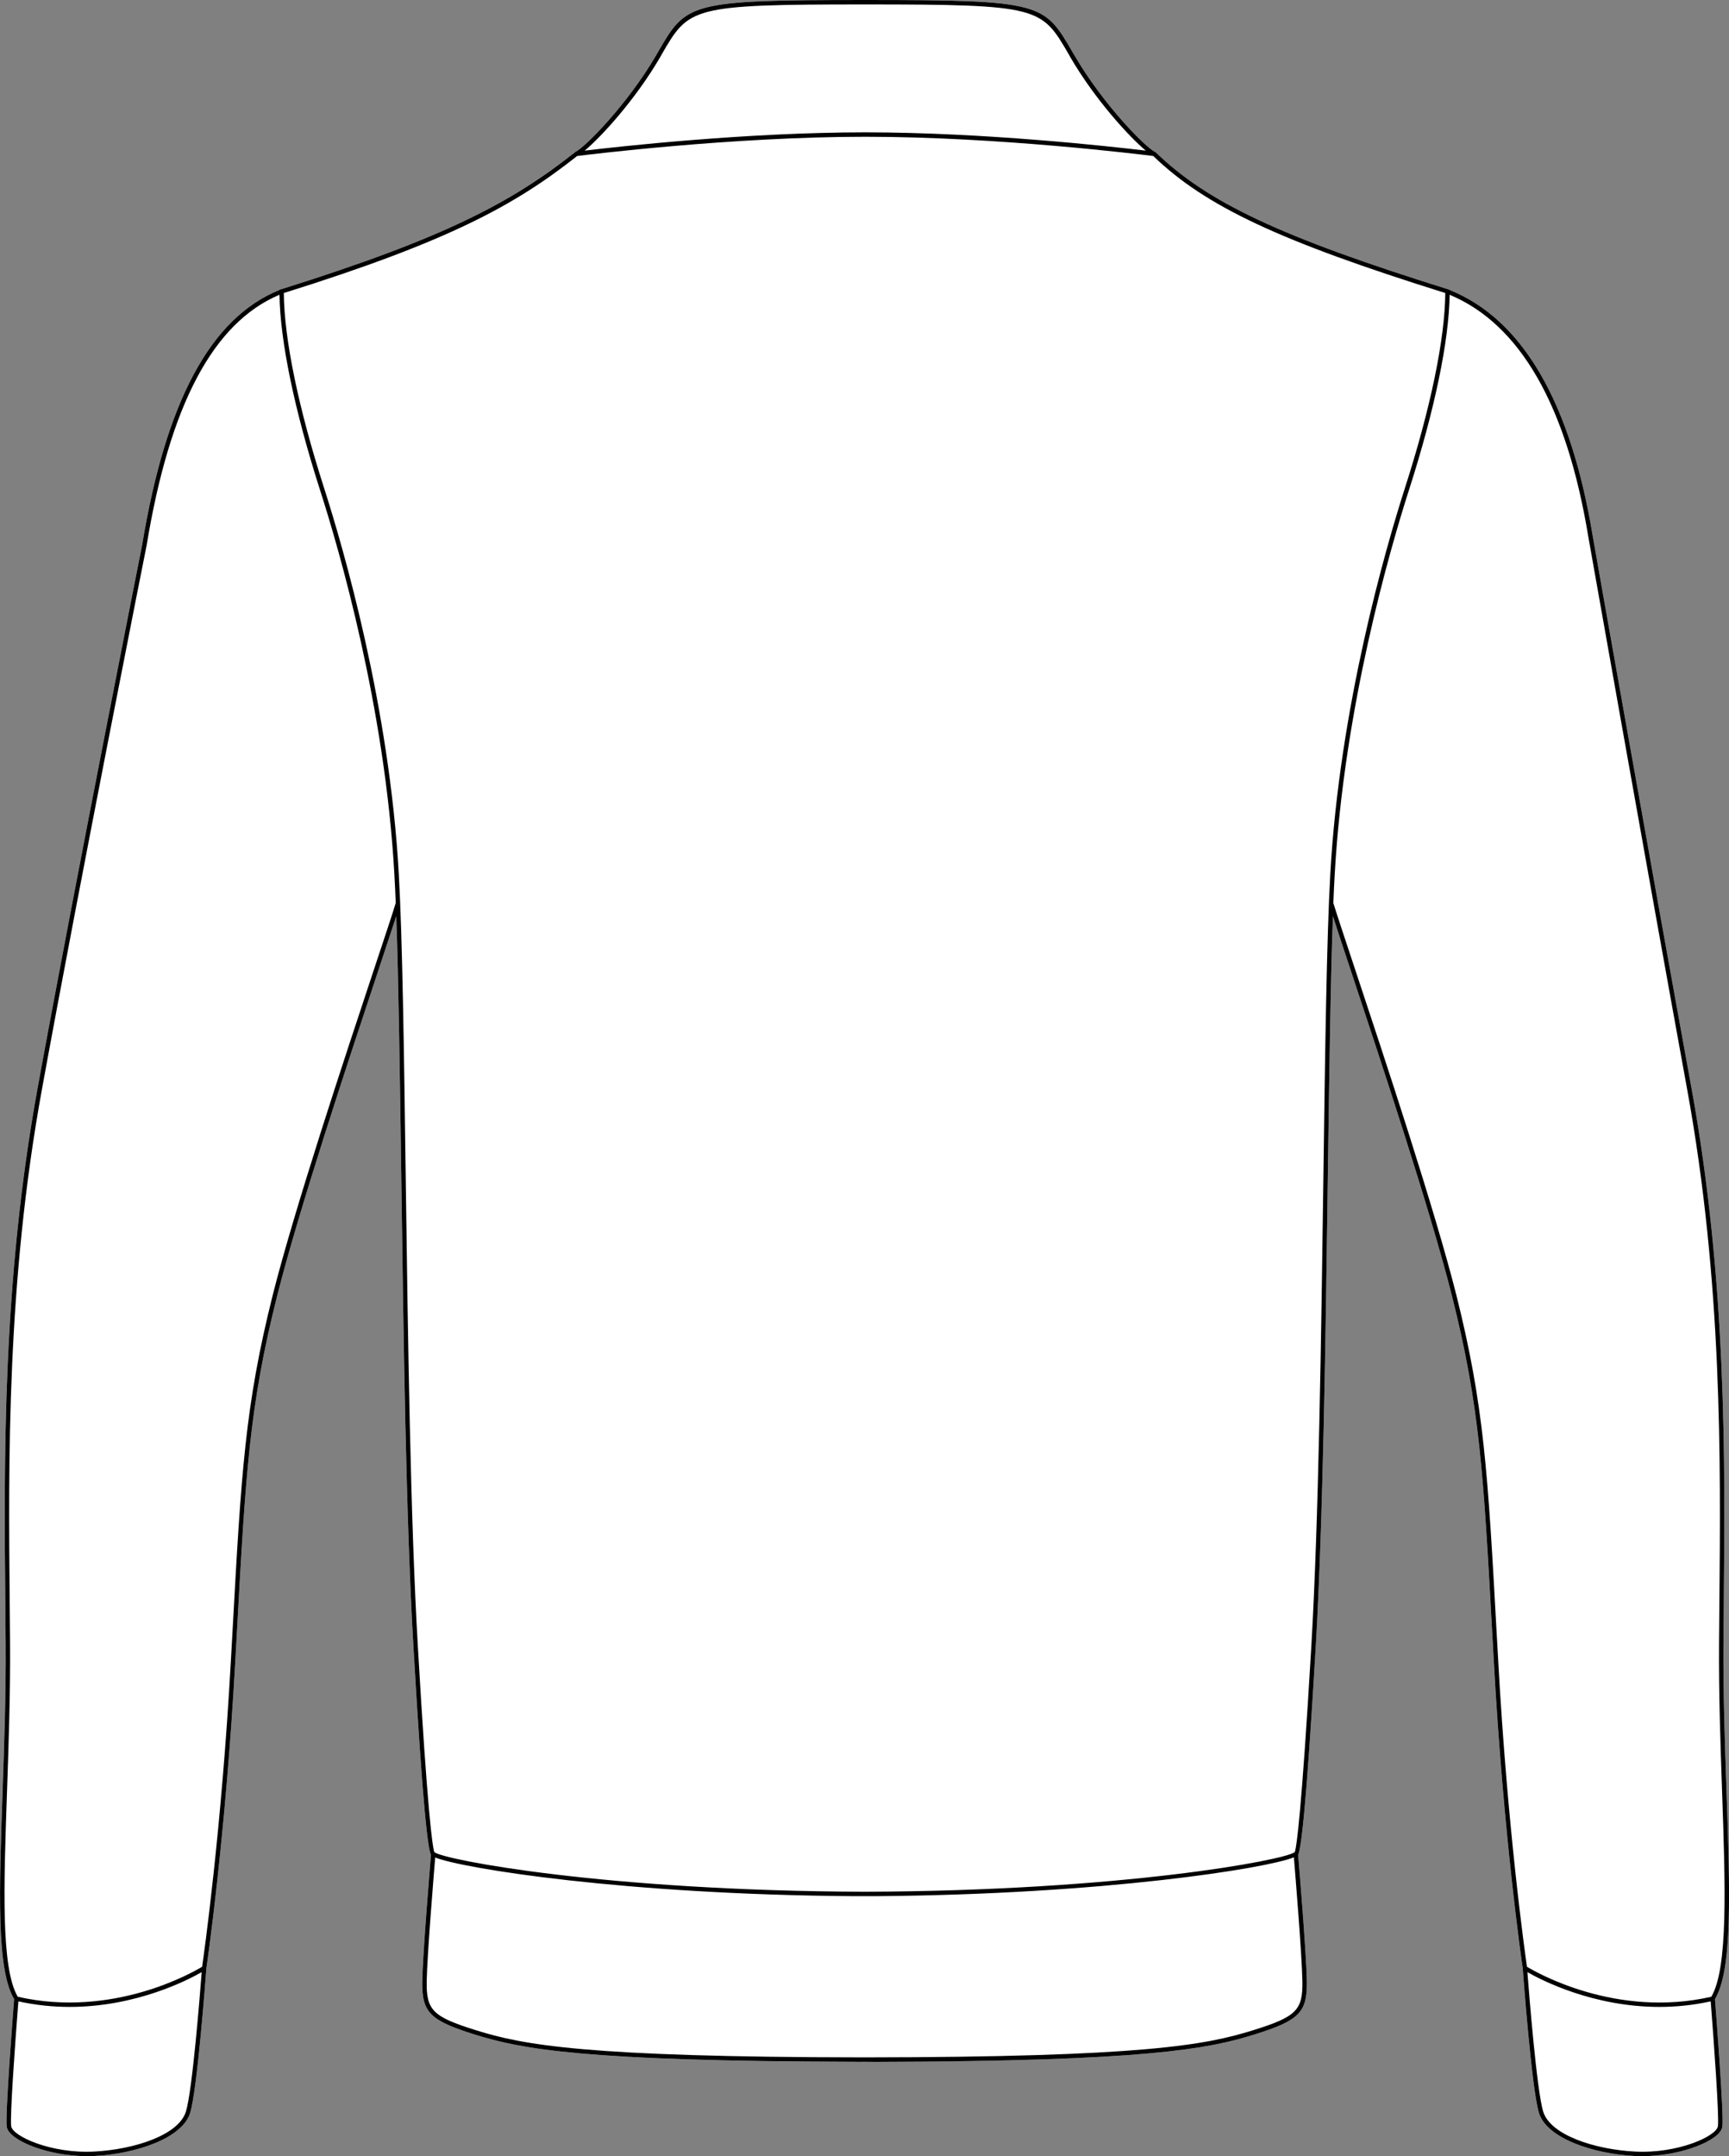
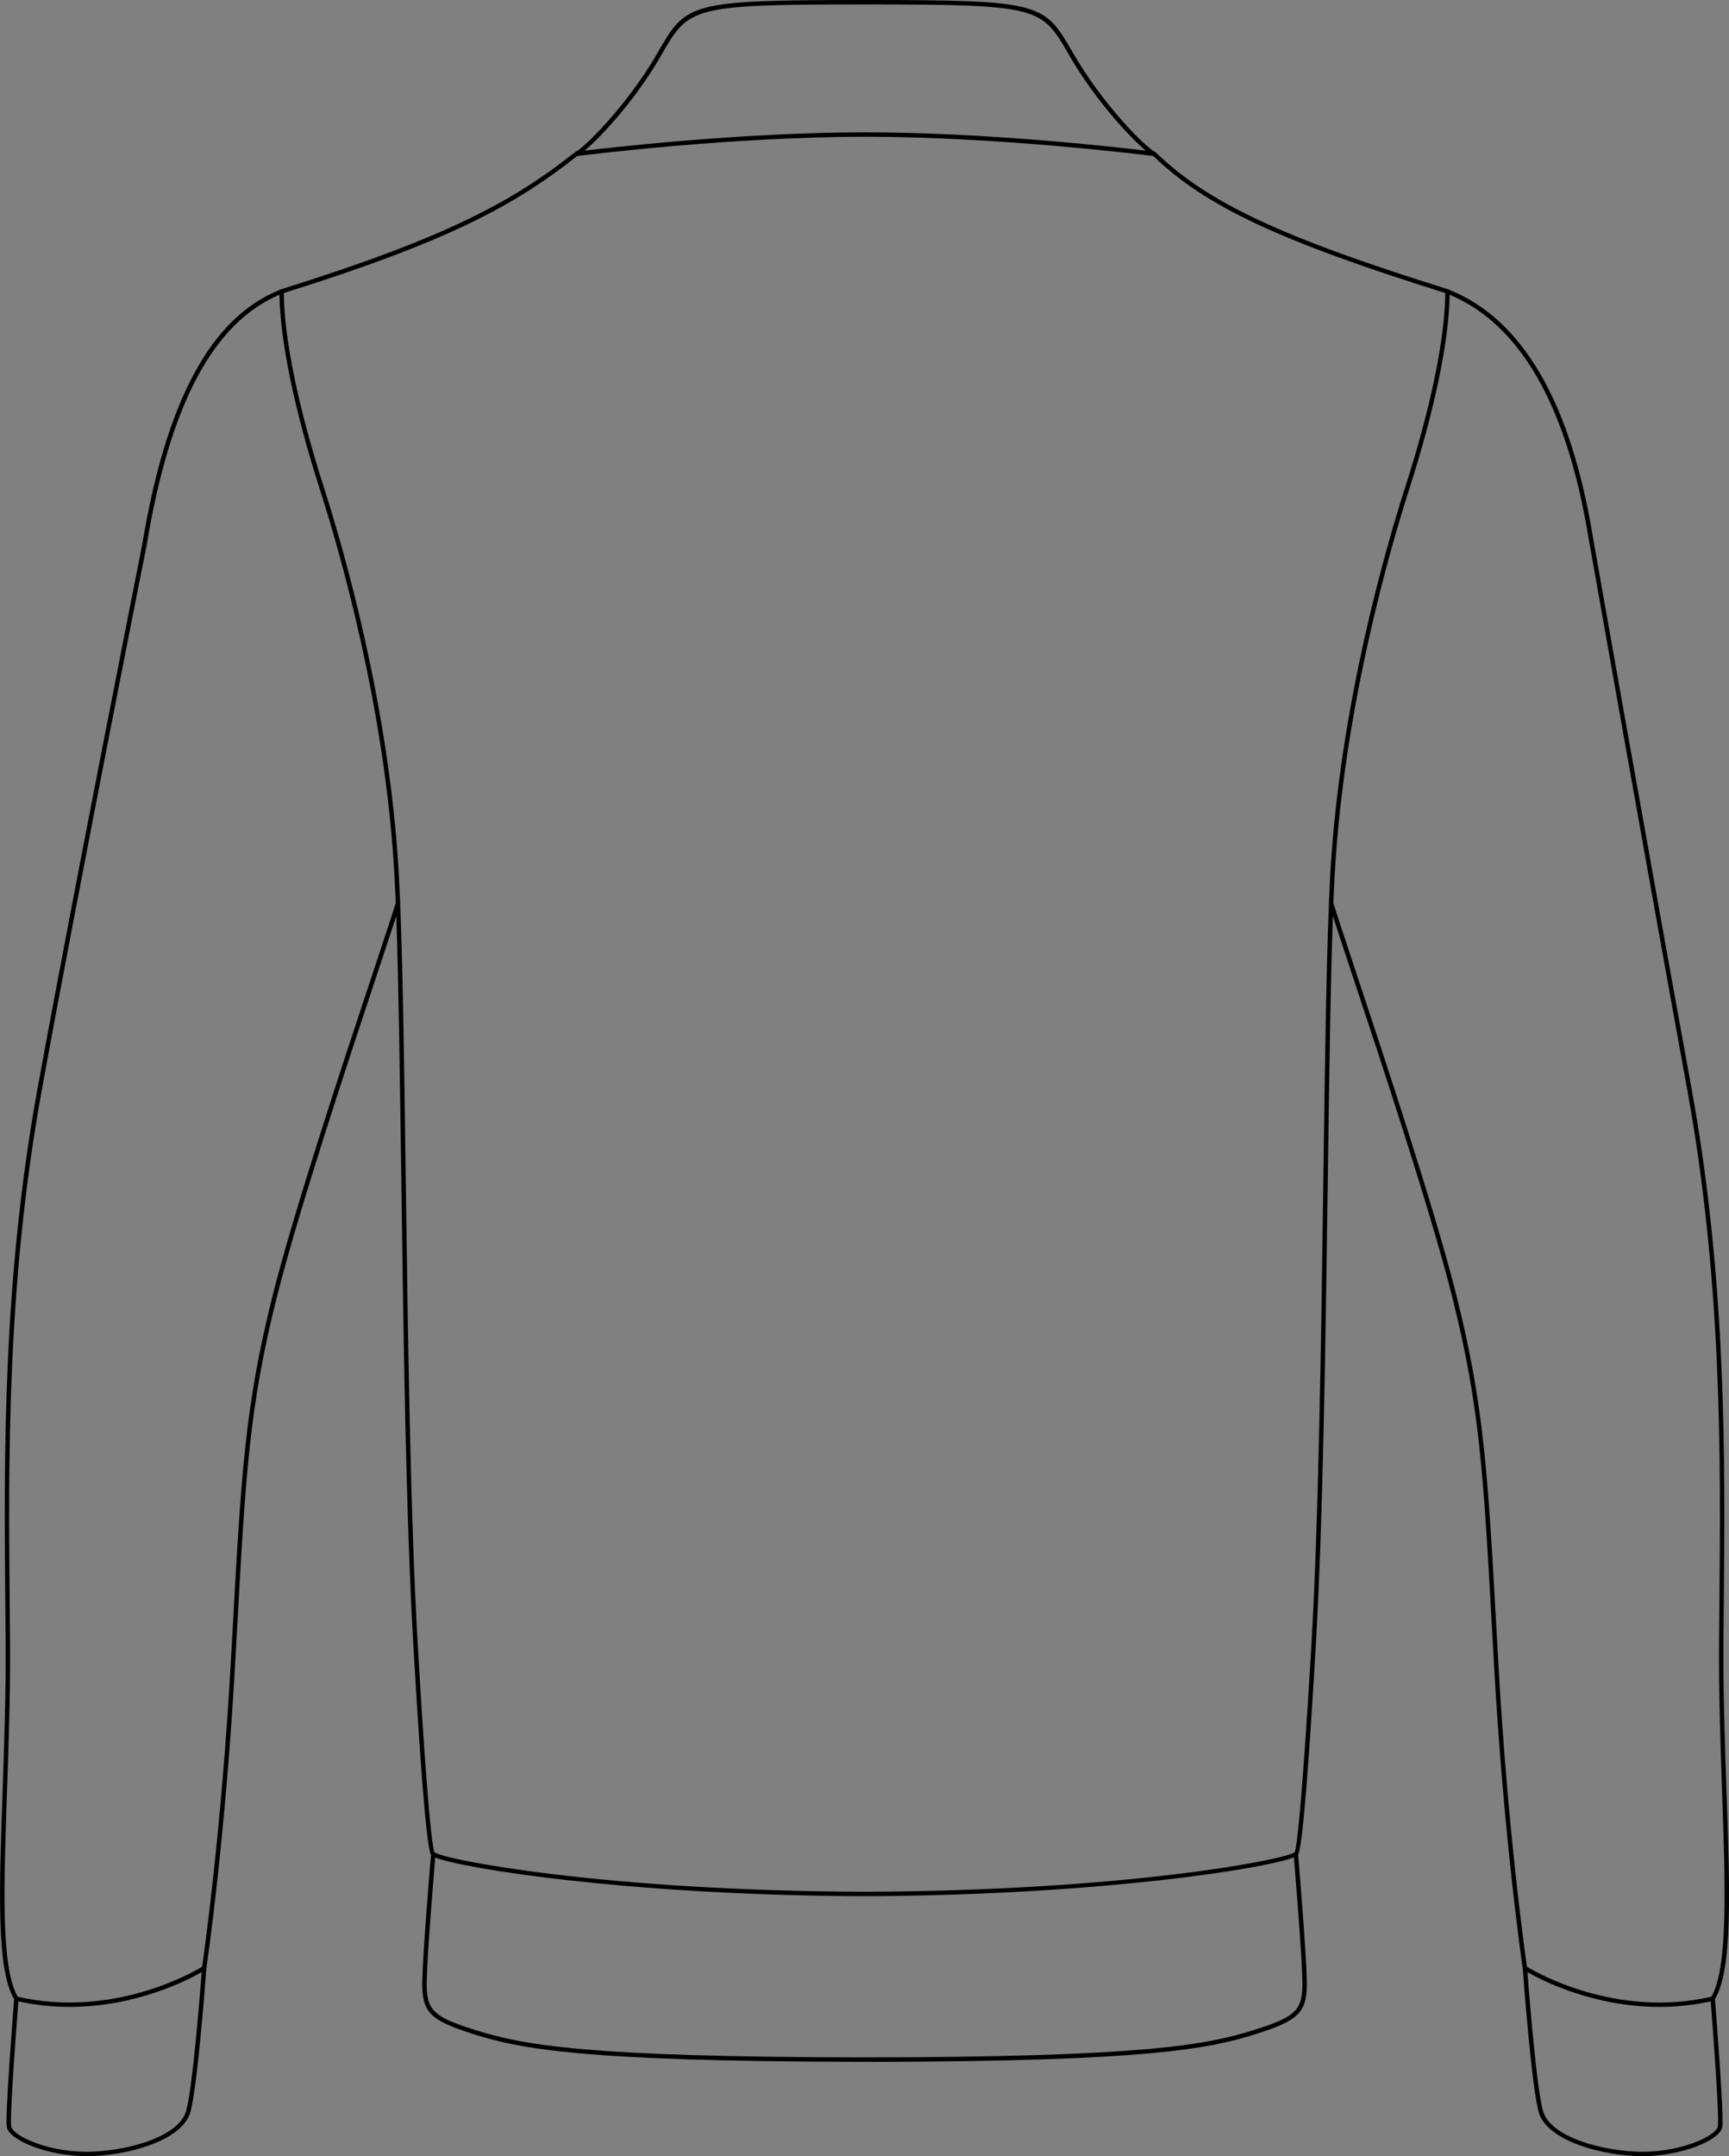
<svg xmlns="http://www.w3.org/2000/svg" id="Layer_2" viewBox="0 0 199.4 248.63">
  <rect x="0" y="0" width="199.4" height="248.63" fill="#808080" stroke="none" />
  <defs>
    <style>.cls-1{fill:#fff;}</style>
  </defs>
  <g id="Layer_1-2">
-     <path class="cls-1" d="M197.78,230.52c.09,1.15,1.05,13.36.85,14.73-.24,1.55-4.72,3.38-9.26,3.38-.28,0-.56-.01-.85-.02-4.8-.25-10.14-2.04-11.04-4.97-.84-2.74-1.82-16-1.87-16.67-.04-.27-2.22-15.11-3.34-35.51l-.17-3.02c-1.02-18.56-1.44-26.25-4.65-39-2.48-9.86-8.25-27.23-11.7-37.62-.88-2.65-1.58-4.76-2.03-6.18-.28,7.6-.42,18.28-.59,30.28-.25,18.44-.54,39.34-1.39,53.97-1.14,19.39-1.7,23.22-2.03,24,.1,1.17.94,11.26,1,14.54.06,3.62-.84,4.54-6.03,6.17-5.39,1.68-12.46,3.08-43.68,3.15h0c-.44.01-.86,0-1.3,0s-.85.01-1.29.01h0c-31.22-.08-38.29-1.48-43.68-3.16-5.19-1.63-6.09-2.55-6.03-6.17.06-3.26.9-13.29,1-14.53-.33-.74-.89-4.52-2.02-24.01-.86-14.66-1.15-35.6-1.4-54.08-.17-11.96-.31-22.6-.58-30.17-.46,1.41-1.16,3.53-2.04,6.18-3.45,10.39-9.22,27.76-11.7,37.62-3.21,12.75-3.63,20.43-4.65,38.99l-.17,3.03c-1.12,20.4-3.3,35.24-3.34,35.51-.05.67-1.03,13.93-1.87,16.67-.9,2.93-6.24,4.72-11.04,4.97-.29.01-.57.02-.85.02-4.54,0-9.02-1.83-9.26-3.38-.2-1.37.76-13.58.85-14.73-2.05-3.41-1.73-12.49-1.33-23.98.19-5.54.39-11.27.35-17.06,0-1.5-.02-3.04-.04-4.6-.15-16.51-.35-37.05,3.73-59.43,4.41-24.15,11.99-62.27,12.06-62.65,2.73-16.54,7.9-26.15,15.82-29.36v-.03l.18-.05c19.32-6.04,26.82-10.21,33.9-15.81h.01s.02-.03.04-.03c1.11-.51,6.04-5.51,9.34-11.18l.2-.35c3.27-5.65,3.47-5.99,23.9-5.99s20.62.34,23.89,5.99l.21.35c3.29,5.67,8.22,10.67,9.33,11.18.03.01.04.04.06.06h.01c6,5.79,14.51,9.78,33.72,15.78l.18.05v.03c8.4,3.39,13.95,12.93,16.49,28.35.06.39,6.98,39.51,11.39,63.66,4.08,22.38,3.88,42.93,3.73,59.44-.02,1.55-.03,3.09-.04,4.59-.04,5.79.16,11.51.35,17.05.4,11.5.72,20.58-1.33,23.99Z" />
-     <path d="M199.11,206.53c-.19-5.54-.39-11.26-.35-17.05.01-1.5.02-3.04.04-4.59.15-16.51.35-37.06-3.73-59.44-4.41-24.15-11.33-63.27-11.39-63.66-2.54-15.42-8.09-24.96-16.49-28.35v-.03l-.18-.05c-19.21-6-27.72-9.99-33.72-15.79h-.01s-.03-.04-.06-.05c-1.11-.51-6.04-5.51-9.33-11.18l-.21-.35c-3.27-5.65-3.47-5.99-23.89-5.99s-20.63.34-23.9,5.99l-.2.35c-3.3,5.67-8.23,10.67-9.34,11.18-.02,0-.03.03-.04.04h-.01c-7.08,5.59-14.58,9.76-33.9,15.8l-.18.05v.03c-7.92,3.21-13.09,12.82-15.82,29.36-.07.38-7.65,38.5-12.06,62.65C.26,147.83.46,168.37.61,184.88c.02,1.56.03,3.1.04,4.6.04,5.79-.16,11.52-.35,17.06-.4,11.49-.72,20.57,1.33,23.98-.09,1.15-1.05,13.36-.85,14.73.24,1.55,4.72,3.38,9.26,3.38.28,0,.56-.01.85-.02,4.8-.25,10.14-2.04,11.04-4.97.84-2.74,1.82-16,1.87-16.67.04-.27,2.22-15.11,3.34-35.51l.17-3.03c1.02-18.56,1.44-26.24,4.65-38.99,2.48-9.86,8.25-27.23,11.7-37.62.88-2.65,1.58-4.77,2.04-6.18.27,7.57.41,18.21.58,30.17.25,18.48.54,39.42,1.4,54.08,1.13,19.49,1.69,23.27,2.02,24.01-.1,1.24-.94,11.27-1,14.53-.06,3.62.84,4.54,6.03,6.17,5.39,1.68,12.46,3.08,43.68,3.15h0c.44.01.86,0,1.29,0s.86.01,1.3.01h0c31.22-.08,38.29-1.48,43.68-3.16,5.19-1.63,6.09-2.55,6.03-6.17-.06-3.28-.9-13.37-1-14.54.33-.78.89-4.61,2.03-24,.85-14.63,1.14-35.53,1.39-53.97.17-12,.31-22.68.59-30.28.45,1.42,1.15,3.53,2.03,6.18,3.45,10.39,9.22,27.76,11.7,37.62,3.21,12.75,3.63,20.44,4.65,39l.17,3.02c1.12,20.4,3.3,35.24,3.34,35.51.05.67,1.03,13.93,1.87,16.67.9,2.93,6.24,4.72,11.04,4.97.29.01.57.02.85.02,4.54,0,9.02-1.83,9.26-3.38.2-1.37-.76-13.58-.85-14.73,2.05-3.41,1.73-12.49,1.33-23.99ZM76.13,6.6l.2-.36c3.14-5.4,3.32-5.73,23.46-5.73s20.31.33,23.45,5.73l.2.36c2.85,4.89,6.79,9.18,8.7,10.77-3.92-.47-18.65-2.11-32.35-2.11s-28.44,1.64-32.36,2.11c1.91-1.59,5.85-5.88,8.7-10.77ZM21.44,243.49c-.83,2.71-5.95,4.37-10.58,4.61-4.97.26-9.4-1.77-9.57-2.92-.16-1.06.46-9.72.83-14.4,2.05.45,4.03.64,5.91.64,7.67,0,13.64-3.1,15.23-4.01-.19,2.47-1.07,13.67-1.82,16.08ZM43.17,111.66c-3.45,10.39-9.22,27.78-11.71,37.65-3.21,12.8-3.64,20.5-4.66,39.09l-.17,3.04c-1.07,19.49-3.11,33.91-3.32,35.35-1.04.63-10.25,5.96-21.26,3.46-1.95-3.3-1.62-12.76-1.24-23.7.19-5.54.39-11.27.35-17.07-.01-1.51-.02-3.04-.04-4.6-.15-16.49-.35-37.01,3.73-59.34,4.4-24.14,11.98-62.26,12.06-62.65,2.67-16.23,7.69-25.68,15.32-28.9.08,5.36,1.73,13.31,4.67,22.49,2.22,6.91,7.5,25.05,8.58,44.3.06,1.01.11,2.14.16,3.34-.33,1.11-1.23,3.81-2.47,7.54ZM150.2,228.44c.06,3.37-.69,4.11-5.68,5.67-5.42,1.69-12.58,3.1-44.82,3.13-32.23-.03-39.39-1.44-44.81-3.13-4.99-1.56-5.74-2.3-5.68-5.67.06-3.09.82-12.3.98-14.25,3.11,1.26,21.83,4.27,48.22,4.46h0s1.1,0,1.1,0c.07,0,.13,0,.2,0,.06,0,.12,0,.19,0h1.1c26.41-.2,45.14-3.22,48.22-4.48.16,1.95.92,11.17.98,14.26ZM153.42,100.75c-.42,7.49-.6,20.31-.8,35.16-.25,18.44-.54,39.33-1.39,53.95-1.13,19.22-1.69,22.97-1.89,23.68l-.06.05c-1.08.87-19.64,4.45-49.57,4.55-29.94-.1-48.5-3.68-49.59-4.55l-.05-.05c-.2-.71-.77-4.46-1.88-23.68-.86-14.65-1.15-35.59-1.4-54.06-.2-14.8-.38-27.58-.8-35.05-1.08-19.31-6.38-37.5-8.6-44.43-2.97-9.24-4.62-17.23-4.66-22.53,19.21-6.01,26.74-10.2,33.83-15.8,1.2-.15,17.86-2.22,33.23-2.22s31.93,2.06,33.21,2.22c6.04,5.82,14.58,9.82,33.68,15.8-.04,5.29-1.69,13.28-4.67,22.53-2.22,6.94-7.51,25.16-8.59,44.43ZM172.78,191.44l-.17-3.03c-1.02-18.6-1.45-26.29-4.66-39.1-2.49-9.87-8.26-27.26-11.71-37.65-1.24-3.72-2.13-6.42-2.47-7.53.05-1.21.1-2.33.16-3.35,1.08-19.21,6.35-37.38,8.57-44.3,2.95-9.19,4.61-17.15,4.68-22.49,8.12,3.39,13.5,12.76,15.99,27.88.07.4,6.99,39.52,11.39,63.67,4.08,22.34,3.88,42.85,3.73,59.34-.02,1.56-.03,3.09-.04,4.6-.04,5.8.16,11.53.35,17.07.38,10.94.71,20.4-1.24,23.7-11.01,2.51-20.22-2.83-21.26-3.46-.21-1.44-2.25-15.86-3.32-35.35ZM198.12,245.18c-.17,1.15-4.62,3.18-9.57,2.92-4.63-.24-9.75-1.9-10.58-4.61-.74-2.41-1.63-13.61-1.82-16.08,1.59.91,7.56,4.01,15.23,4.01,1.88,0,3.86-.19,5.91-.64.37,4.68.99,13.34.83,14.4Z" />
+     <path d="M199.11,206.53c-.19-5.54-.39-11.26-.35-17.05.01-1.5.02-3.04.04-4.59.15-16.51.35-37.06-3.73-59.44-4.41-24.15-11.33-63.27-11.39-63.66-2.54-15.42-8.09-24.96-16.49-28.35v-.03l-.18-.05c-19.21-6-27.72-9.99-33.72-15.79h-.01s-.03-.04-.06-.05c-1.11-.51-6.04-5.51-9.33-11.18l-.21-.35c-3.27-5.65-3.47-5.99-23.89-5.99s-20.63.34-23.9,5.99l-.2.35c-3.3,5.67-8.23,10.67-9.34,11.18-.02,0-.03.03-.04.04h-.01c-7.08,5.59-14.58,9.76-33.9,15.8l-.18.05v.03c-7.92,3.21-13.09,12.82-15.82,29.36-.07.38-7.65,38.5-12.06,62.65C.26,147.83.46,168.37.61,184.88c.02,1.56.03,3.1.04,4.6.04,5.79-.16,11.52-.35,17.06-.4,11.49-.72,20.57,1.33,23.98-.09,1.15-1.05,13.36-.85,14.73.24,1.55,4.72,3.38,9.26,3.38.28,0,.56-.01.85-.02,4.8-.25,10.14-2.04,11.04-4.97.84-2.74,1.82-16,1.87-16.67.04-.27,2.22-15.11,3.34-35.51l.17-3.03c1.02-18.56,1.44-26.24,4.65-38.99,2.48-9.86,8.25-27.23,11.7-37.62.88-2.65,1.58-4.77,2.04-6.18.27,7.57.41,18.21.58,30.17.25,18.48.54,39.42,1.4,54.08,1.13,19.49,1.69,23.27,2.02,24.01-.1,1.24-.94,11.27-1,14.53-.06,3.62.84,4.54,6.03,6.17,5.39,1.68,12.46,3.08,43.68,3.15h0c.44.01.86,0,1.29,0s.86.01,1.3.01h0c31.22-.08,38.29-1.48,43.68-3.16,5.19-1.63,6.09-2.55,6.03-6.17-.06-3.28-.9-13.37-1-14.54.33-.78.89-4.61,2.03-24,.85-14.63,1.14-35.53,1.39-53.97.17-12,.31-22.68.59-30.28.45,1.42,1.15,3.53,2.03,6.18,3.45,10.39,9.22,27.76,11.7,37.62,3.21,12.75,3.63,20.44,4.65,39l.17,3.02c1.12,20.4,3.3,35.24,3.34,35.51.05.67,1.03,13.93,1.87,16.67.9,2.93,6.24,4.72,11.04,4.97.29.01.57.02.85.02,4.54,0,9.02-1.83,9.26-3.38.2-1.37-.76-13.58-.85-14.73,2.05-3.41,1.73-12.49,1.33-23.99ZM76.13,6.6l.2-.36c3.14-5.4,3.32-5.73,23.46-5.73s20.31.33,23.45,5.73l.2.36c2.85,4.89,6.79,9.18,8.7,10.77-3.92-.47-18.65-2.11-32.35-2.11s-28.44,1.64-32.36,2.11c1.91-1.59,5.85-5.88,8.7-10.77ZM21.44,243.49c-.83,2.71-5.95,4.37-10.58,4.61-4.97.26-9.4-1.77-9.57-2.92-.16-1.06.46-9.72.83-14.4,2.05.45,4.03.64,5.91.64,7.67,0,13.64-3.1,15.23-4.01-.19,2.47-1.07,13.67-1.82,16.08ZM43.17,111.66c-3.45,10.39-9.22,27.78-11.71,37.65-3.21,12.8-3.64,20.5-4.66,39.09l-.17,3.04c-1.07,19.49-3.11,33.91-3.32,35.35-1.04.63-10.25,5.96-21.26,3.46-1.95-3.3-1.62-12.76-1.24-23.7.19-5.54.39-11.27.35-17.07-.01-1.51-.02-3.04-.04-4.6-.15-16.49-.35-37.01,3.73-59.34,4.4-24.14,11.98-62.26,12.06-62.65,2.67-16.23,7.69-25.68,15.32-28.9.08,5.36,1.73,13.31,4.67,22.49,2.22,6.91,7.5,25.05,8.58,44.3.06,1.01.11,2.14.16,3.34-.33,1.11-1.23,3.81-2.47,7.54M150.2,228.44c.06,3.37-.69,4.11-5.68,5.67-5.42,1.69-12.58,3.1-44.82,3.13-32.23-.03-39.39-1.44-44.81-3.13-4.99-1.56-5.74-2.3-5.68-5.67.06-3.09.82-12.3.98-14.25,3.11,1.26,21.83,4.27,48.22,4.46h0s1.1,0,1.1,0c.07,0,.13,0,.2,0,.06,0,.12,0,.19,0h1.1c26.41-.2,45.14-3.22,48.22-4.48.16,1.95.92,11.17.98,14.26ZM153.42,100.75c-.42,7.49-.6,20.31-.8,35.16-.25,18.44-.54,39.33-1.39,53.95-1.13,19.22-1.69,22.97-1.89,23.68l-.06.05c-1.08.87-19.64,4.45-49.57,4.55-29.94-.1-48.5-3.68-49.59-4.55l-.05-.05c-.2-.71-.77-4.46-1.88-23.68-.86-14.65-1.15-35.59-1.4-54.06-.2-14.8-.38-27.58-.8-35.05-1.08-19.31-6.38-37.5-8.6-44.43-2.97-9.24-4.62-17.23-4.66-22.53,19.21-6.01,26.74-10.2,33.83-15.8,1.2-.15,17.86-2.22,33.23-2.22s31.93,2.06,33.21,2.22c6.04,5.82,14.58,9.82,33.68,15.8-.04,5.29-1.69,13.28-4.67,22.53-2.22,6.94-7.51,25.16-8.59,44.43ZM172.78,191.44l-.17-3.03c-1.02-18.6-1.45-26.29-4.66-39.1-2.49-9.87-8.26-27.26-11.71-37.65-1.24-3.72-2.13-6.42-2.47-7.53.05-1.21.1-2.33.16-3.35,1.08-19.21,6.35-37.38,8.57-44.3,2.95-9.19,4.61-17.15,4.68-22.49,8.12,3.39,13.5,12.76,15.99,27.88.07.4,6.99,39.52,11.39,63.67,4.08,22.34,3.88,42.85,3.73,59.34-.02,1.56-.03,3.09-.04,4.6-.04,5.8.16,11.53.35,17.07.38,10.94.71,20.4-1.24,23.7-11.01,2.51-20.22-2.83-21.26-3.46-.21-1.44-2.25-15.86-3.32-35.35ZM198.12,245.18c-.17,1.15-4.62,3.18-9.57,2.92-4.63-.24-9.75-1.9-10.58-4.61-.74-2.41-1.63-13.61-1.82-16.08,1.59.91,7.56,4.01,15.23,4.01,1.88,0,3.86-.19,5.91-.64.37,4.68.99,13.34.83,14.4Z" />
  </g>
</svg>